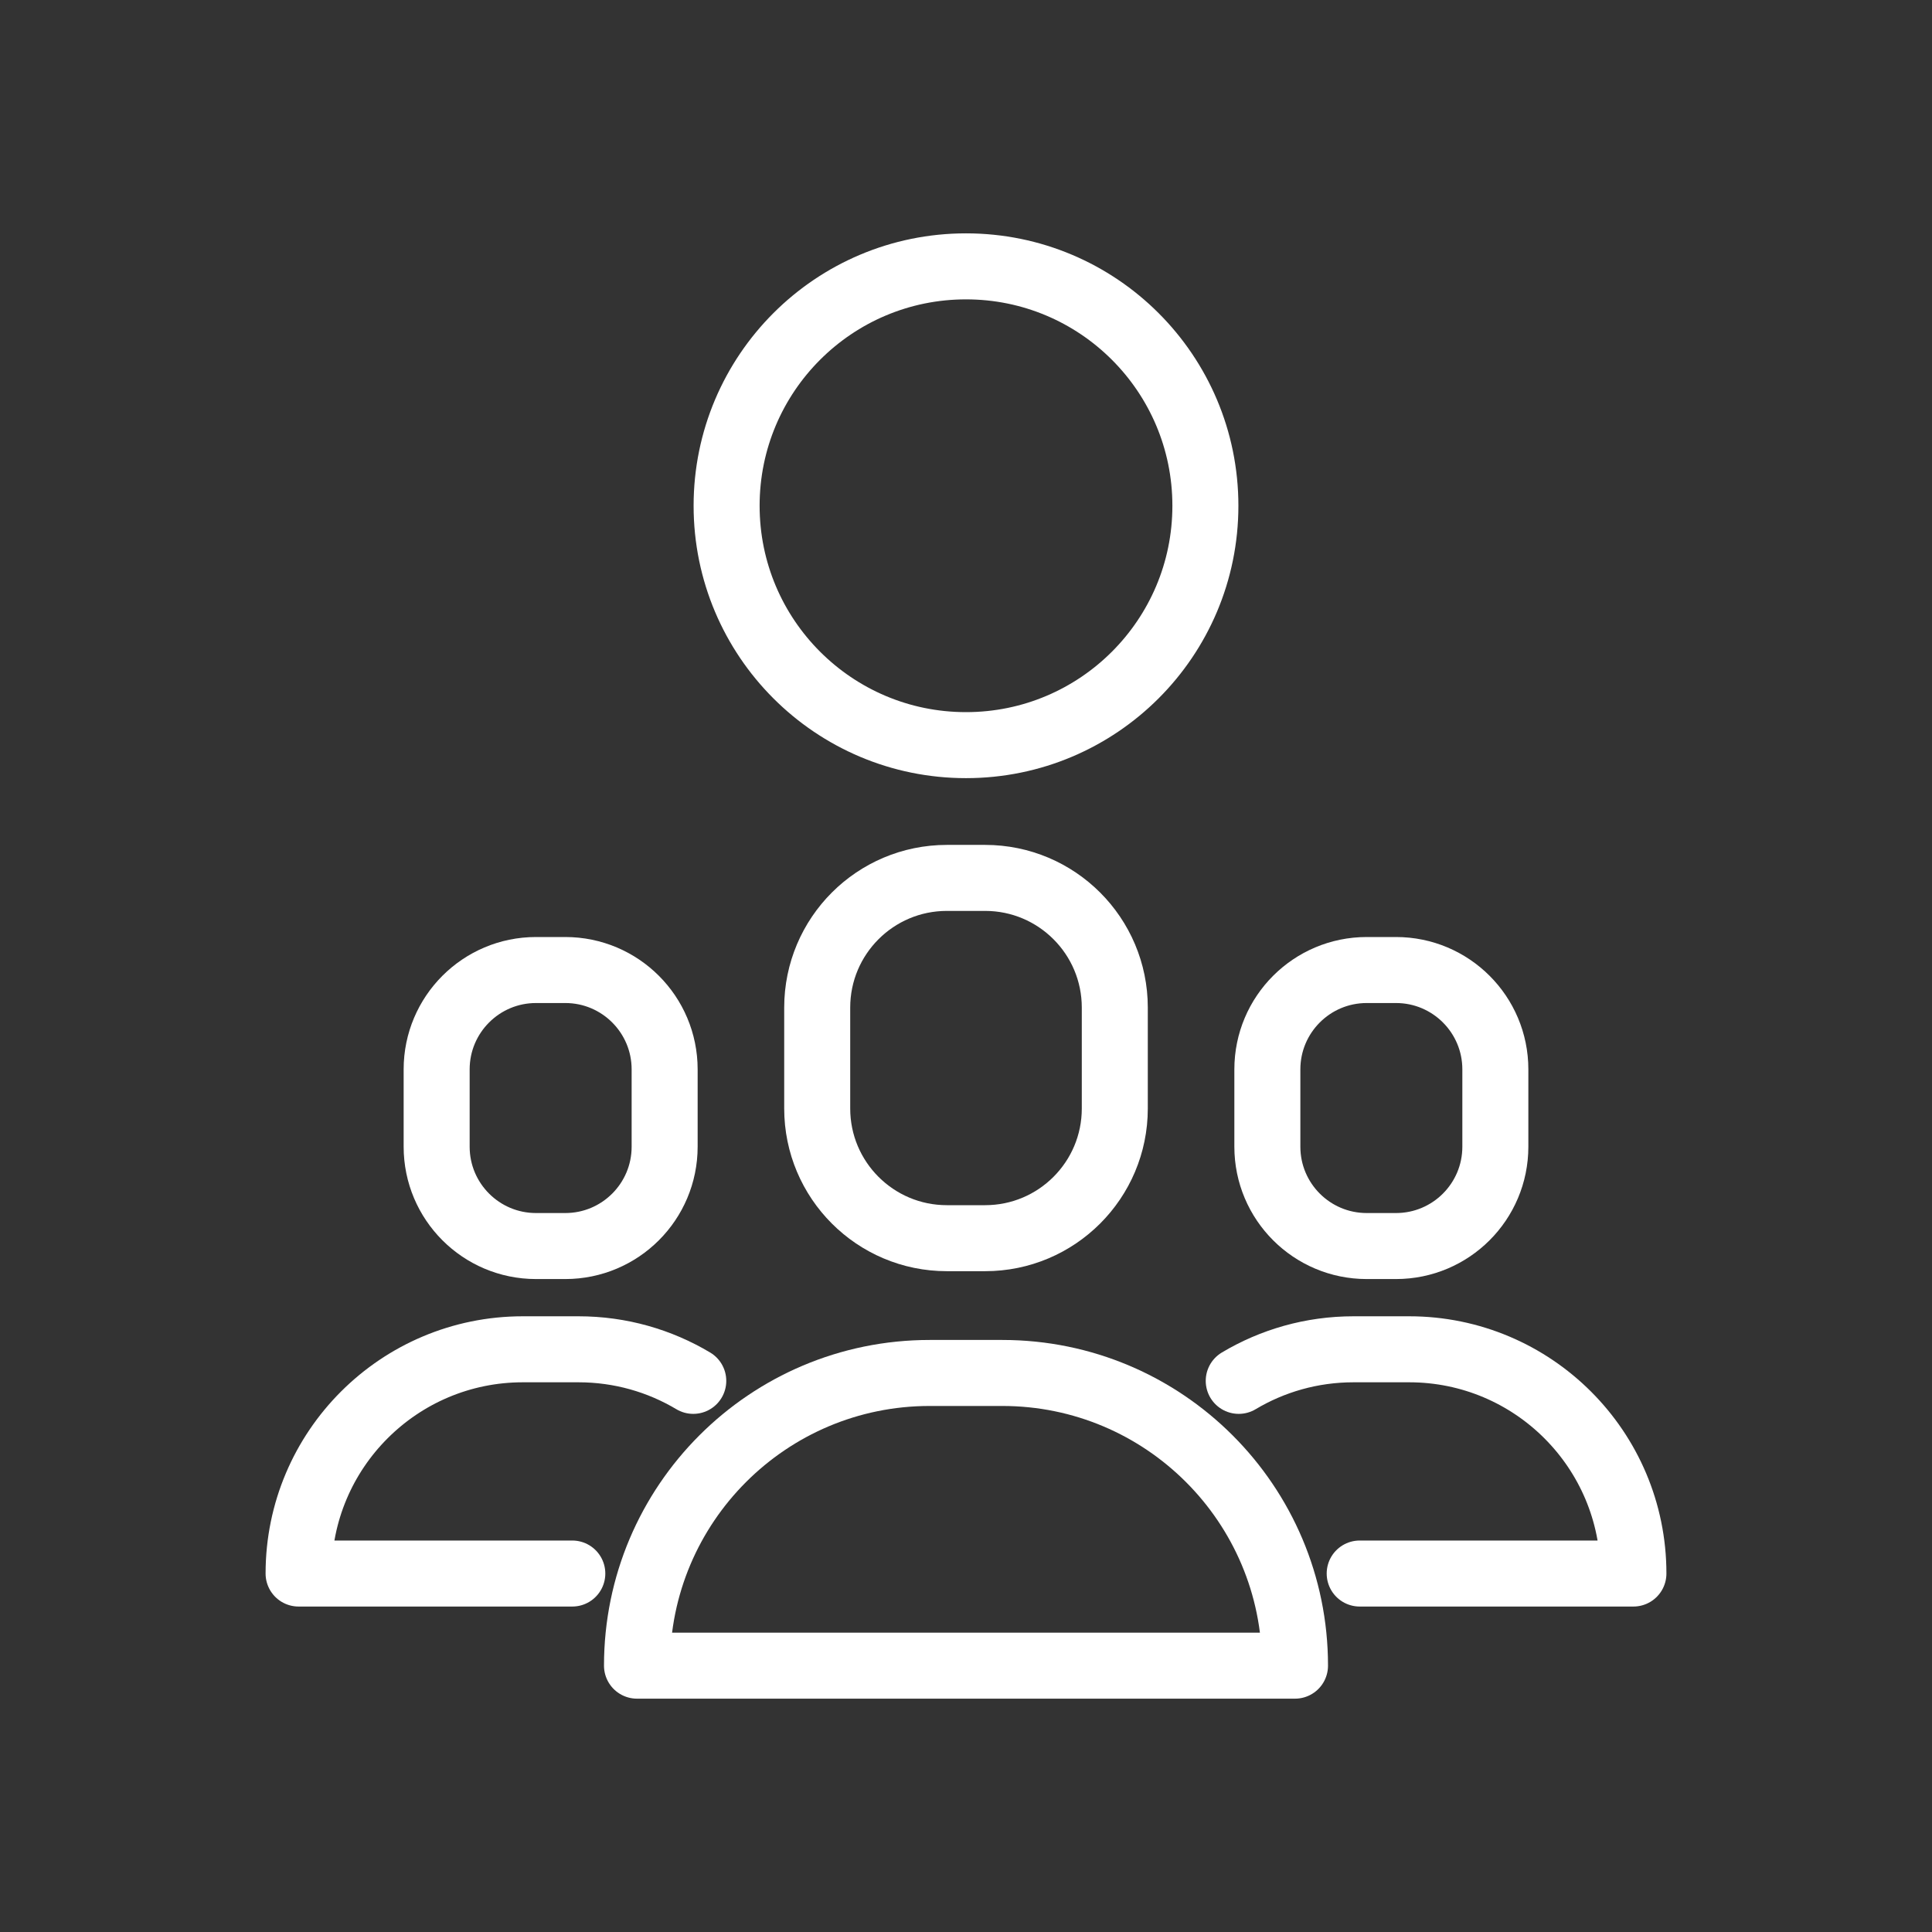
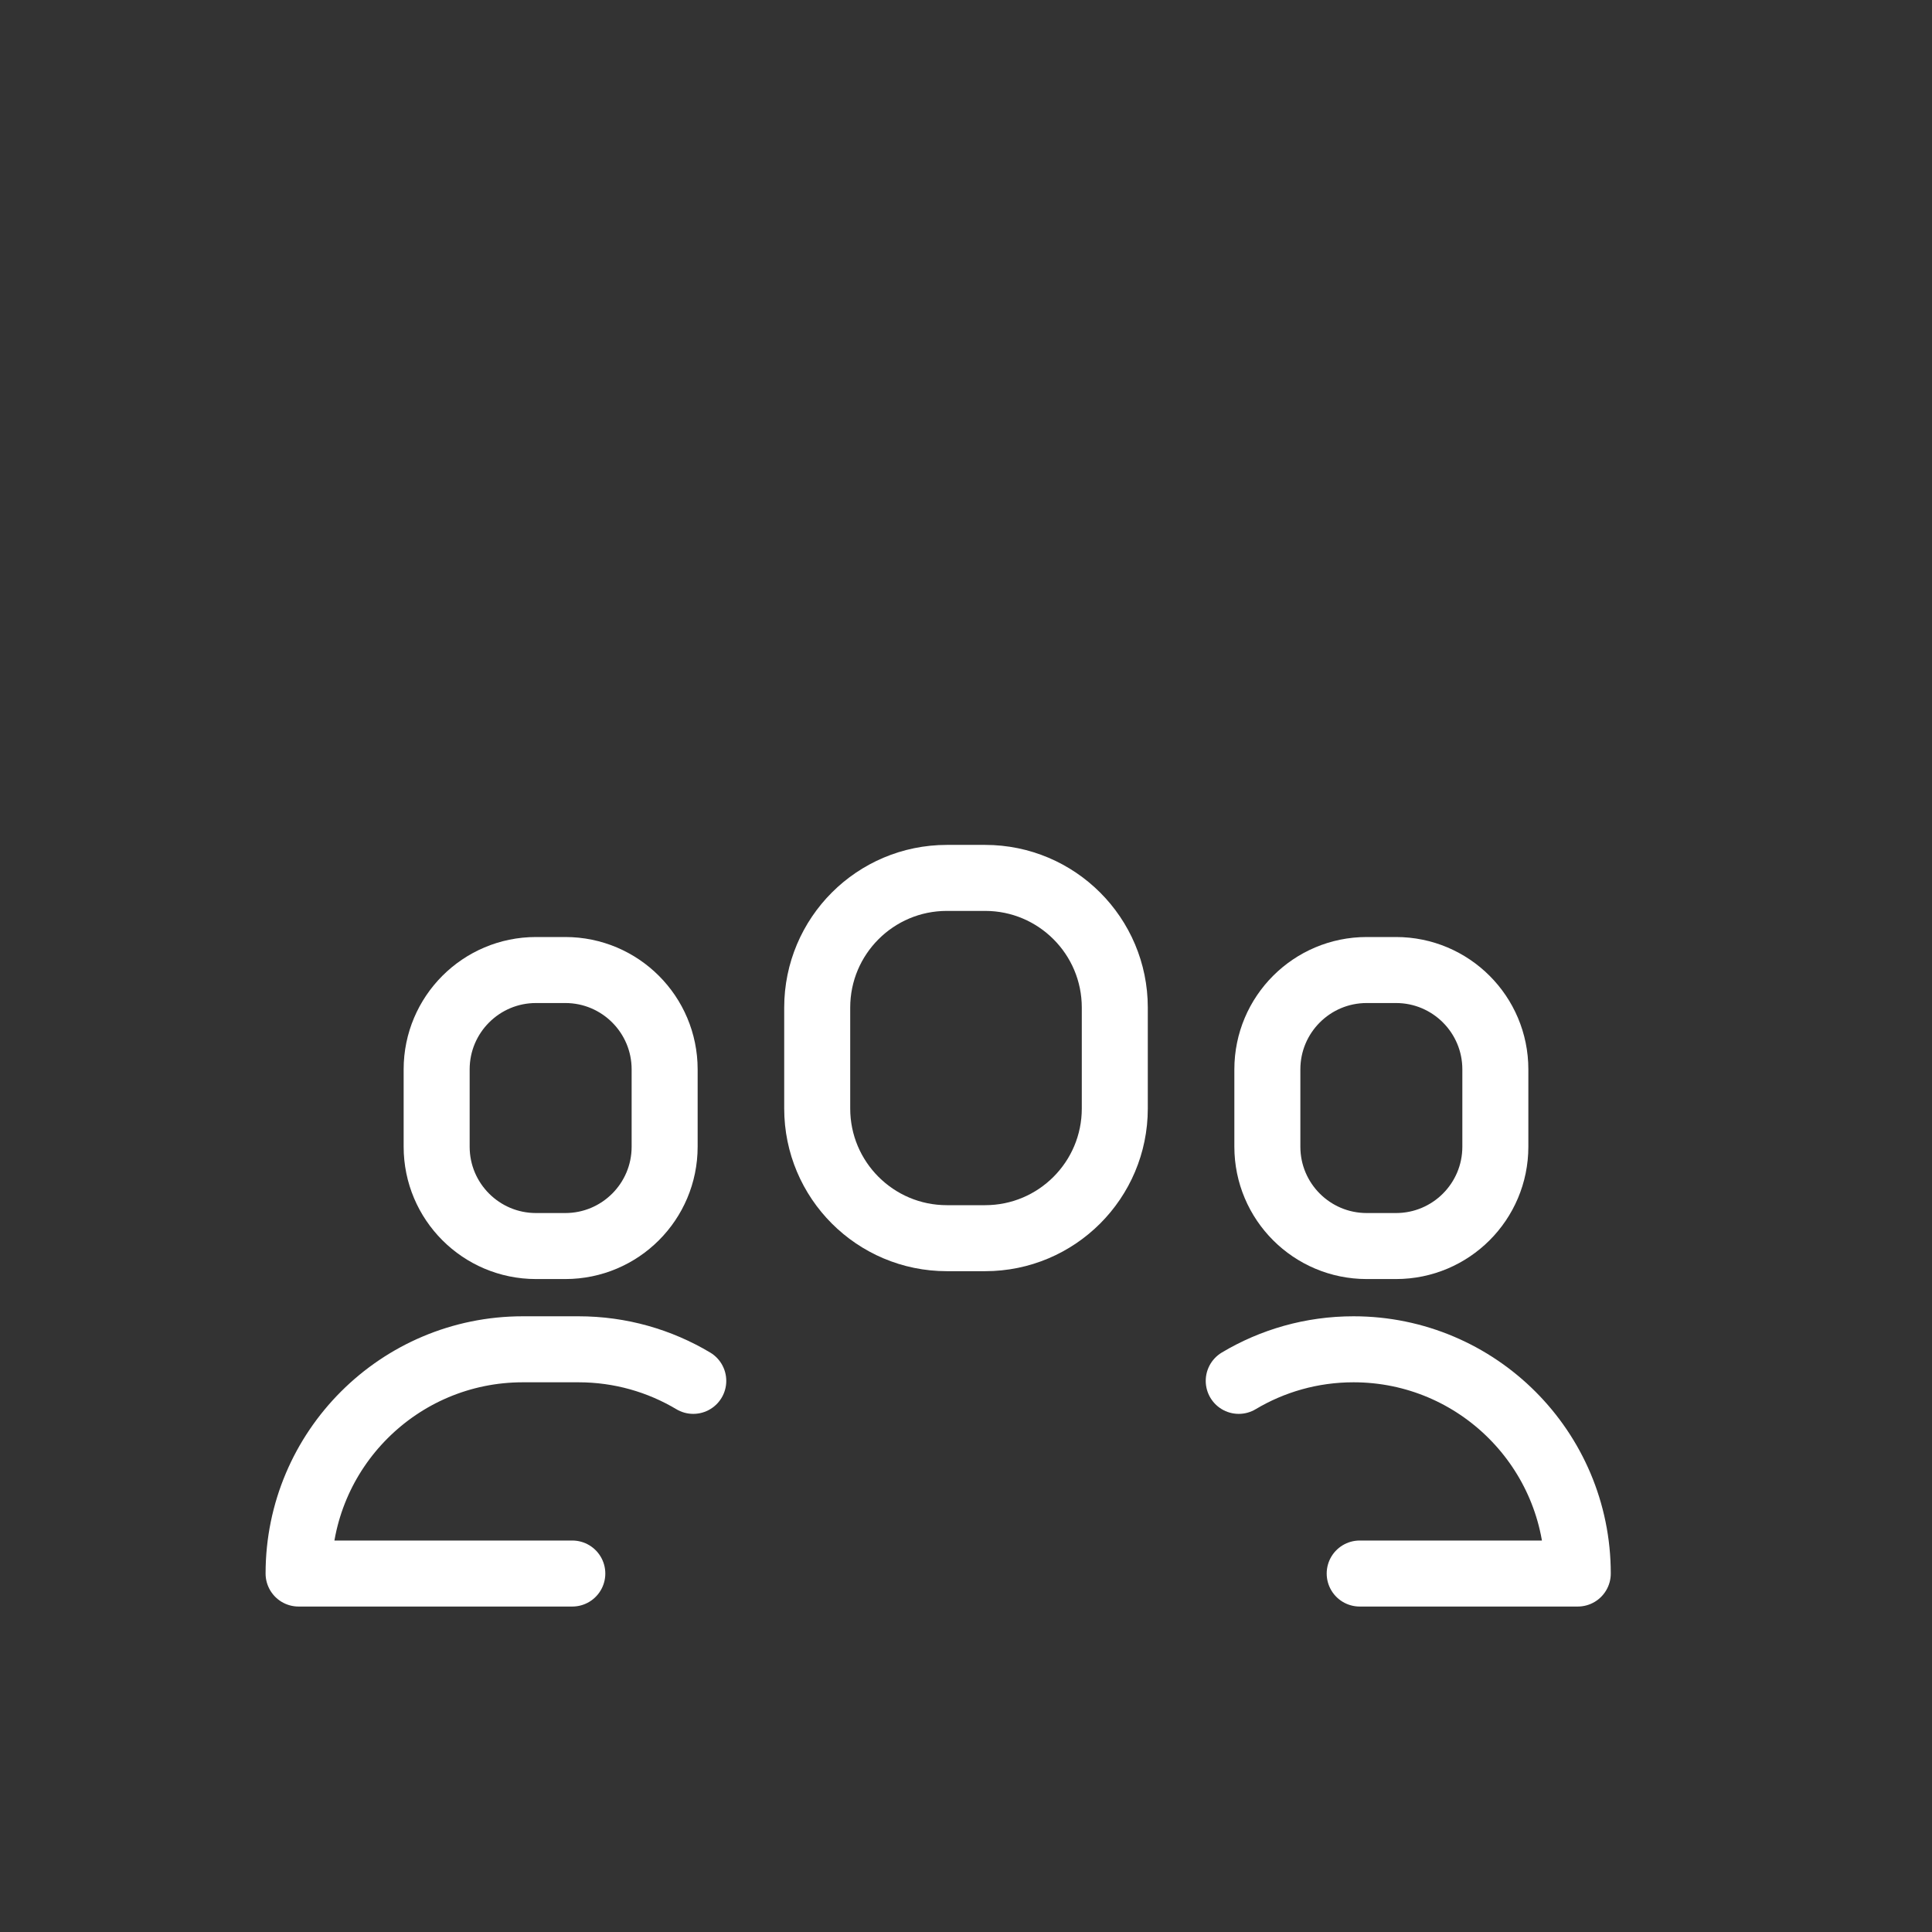
<svg xmlns="http://www.w3.org/2000/svg" version="1.1" id="Layer_1" x="0px" y="0px" viewBox="0 0 1200 1200" style="enable-background:new 0 0 1200 1200;" xml:space="preserve">
  <rect x="0" y="0" width="1200" height="1200" fill="#333333" stroke="none" />
  <style type="text/css">
	.st0{fill:none;stroke:#FFFFFF;stroke-width:41;stroke-linecap:round;stroke-linejoin:round;stroke-miterlimit:10;}
</style>
  <g>
    <g>
      <g>
-         <path class="st0" d="M804.35,1034.57L804.35,1034.57c0-100.41-81.39-181.8-181.8-181.8h-45.1c-100.41,0-181.8,81.39-181.8,181.8     l0,0H804.35z" />
        <path class="st0" d="M611.87,769.06h-23.74c-44.48,0-80.55-36.06-80.55-80.55v-62.68c0-44.48,36.06-80.55,80.55-80.55h23.74     c44.48,0,80.55,36.06,80.55,80.55v62.68C692.42,733,656.35,769.06,611.87,769.06z" />
      </g>
    </g>
    <g>
      <g>
        <path class="st0" d="M430.6,857.68c-20.86-12.45-45.24-19.61-71.3-19.61h-34.56c-76.92,0-139.28,62.36-139.28,139.28l0,0h170.01" />
        <path class="st0" d="M351.11,773.94h-18.19c-34.08,0-61.71-27.63-61.71-61.71v-48.02c0-34.08,27.63-61.71,61.71-61.71h18.19     c34.08,0,61.71,27.63,61.71,61.71v48.02C412.82,746.31,385.19,773.94,351.11,773.94z" />
      </g>
    </g>
    <g>
      <g>
-         <circle class="st0" cx="600" cy="314.13" r="148.69" />
-       </g>
+         </g>
    </g>
    <g>
      <g>
-         <path class="st0" d="M769.4,857.68c20.86-12.45,45.24-19.61,71.3-19.61h34.56c76.92,0,139.28,62.36,139.28,139.28l0,0H844.53" />
+         <path class="st0" d="M769.4,857.68c20.86-12.45,45.24-19.61,71.3-19.61c76.92,0,139.28,62.36,139.28,139.28l0,0H844.53" />
        <path class="st0" d="M848.89,773.94h18.19c34.08,0,61.71-27.63,61.71-61.71v-48.02c0-34.08-27.63-61.71-61.71-61.71h-18.19     c-34.08,0-61.71,27.63-61.71,61.71v48.02C787.18,746.31,814.81,773.94,848.89,773.94z" />
      </g>
    </g>
  </g>
</svg>